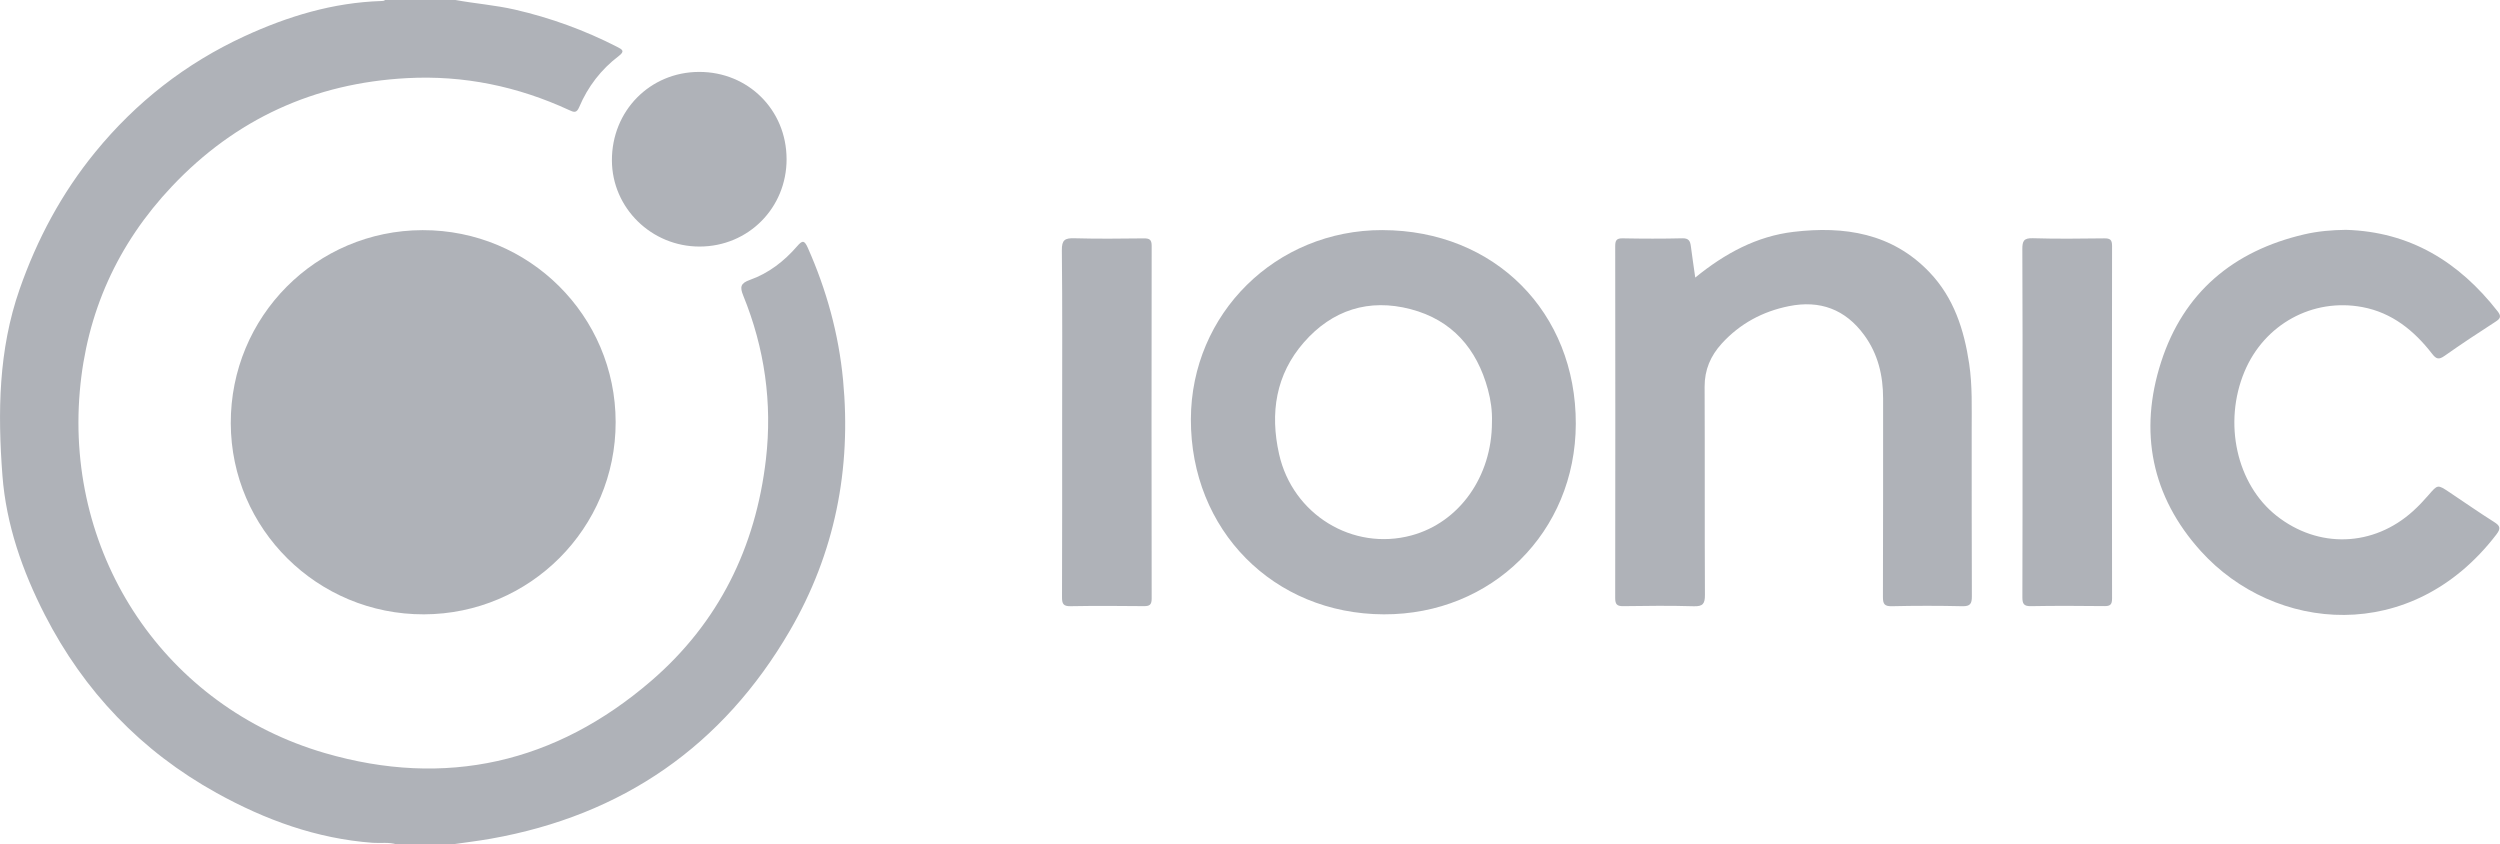
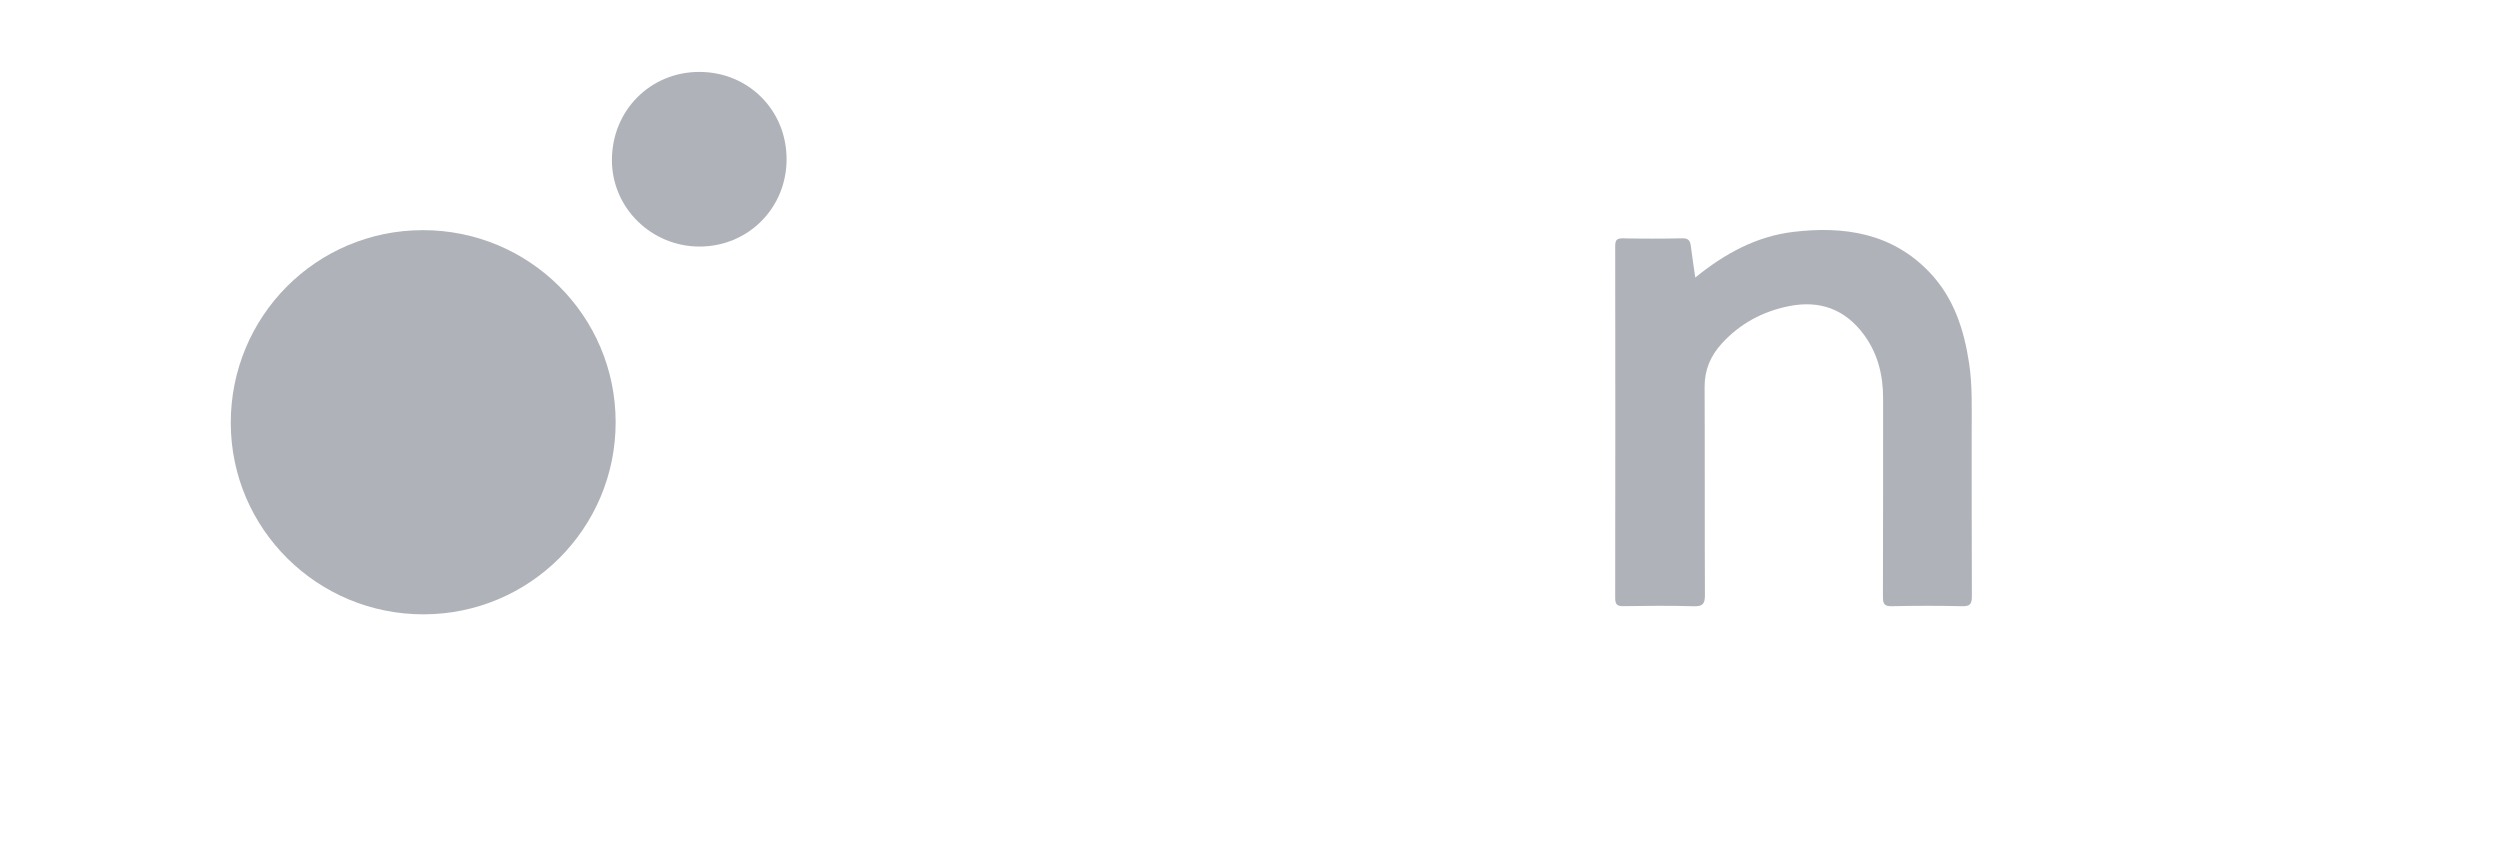
<svg xmlns="http://www.w3.org/2000/svg" id="Layer_1" data-name="Layer 1" viewBox="0 0 1278.21 431.77">
  <defs>
    <style>
      .cls-1 {
        fill: #afb2b8;
      }
    </style>
  </defs>
-   <path class="cls-1" d="M232.87,0c10.1,1.85,20.36,2.61,30.4,4.92,18.25,4.2,35.68,10.54,52.34,19.08,2.51,1.29,4.05,2.14,.8,4.6-9.07,6.88-15.86,15.69-20.27,26.15-1.38,3.27-2.77,2.63-5.16,1.53-26.3-12.14-53.92-17.88-82.89-16.33-47.37,2.53-87.64,20.89-120.2,55.36-27.79,29.42-43.66,64.51-47.11,104.91-7.23,84.61,43.89,161.08,125.27,184.8,61.77,18,118.08,5.14,166.86-36.86,34.52-29.73,53.49-68.27,58.7-113.38,3.32-28.76-.66-56.75-11.59-83.61-1.81-4.44-1.43-6.35,3.4-8.06,9.58-3.39,17.51-9.56,24.14-17.21,2.65-3.06,3.68-3.18,5.44,.76,9.59,21.6,15.8,44.06,18.04,67.61,4.34,45.58-4.19,88.62-27.2,128.18-34.32,59-85.55,94.43-152.87,106.37-6.66,1.18-13.39,1.97-20.09,2.94h-28c-4.02-1.31-8.21-.54-12.31-.84-28.67-2.11-54.96-11.72-79.8-25.47-38.53-21.34-67.76-51.92-87.83-91.05-11.48-22.39-19.79-46.14-21.7-71.27-2.44-32.11-2.07-64.2,8.79-95.26,8.93-25.56,21.46-49.01,38.63-70.04,20.91-25.61,46.28-45.41,76.23-59.25C147.12,8.32,170.29,1.29,195.02,.52c.67-.02,1.33-.01,1.85-.52h36Z" />
  <path class="cls-1" d="M216.7,314.1c-54.35,.13-98.54-43.58-98.71-97.65-.17-54.57,43.59-98.66,98.06-98.78,54.52-.12,98.69,43.78,98.72,98.15,.04,54.22-43.79,98.14-98.07,98.28Z" />
  <path class="cls-1" d="M866.76,141.91c15.23-12.41,31.49-21.15,50.28-23.37,25.92-3.06,50.35,.62,69.49,20.67,12.45,13.04,17.7,29.4,20.29,46.83,1.67,11.26,1.25,22.59,1.27,33.9,.05,28.31-.05,56.61,.09,84.92,.02,3.77-.79,5.18-4.89,5.09-11.99-.28-23.99-.28-35.98,0-3.91,.09-4.61-1.21-4.6-4.8,.13-33.8,.06-67.6,.09-101.4,0-11.78-2.61-22.77-9.65-32.41-9.64-13.21-22.65-18.01-38.55-14.8-13.42,2.7-25,8.93-34.29,19.11-5.7,6.25-8.81,13.41-8.77,22.12,.16,35.46-.02,70.93,.16,106.39,.02,4.48-1,5.95-5.7,5.81-11.98-.36-23.99-.23-35.98-.05-3.27,.05-4.21-.91-4.2-4.19,.09-59.94,.08-119.88,.01-179.82,0-2.92,.6-4.12,3.83-4.05,10.16,.2,20.33,.23,30.48-.02,3.2-.08,4.01,1.33,4.35,3.94,.66,5.1,1.42,10.19,2.26,16.14Z" />
-   <path class="cls-1" d="M1199.45,117.52c32.76,.95,57.78,16.35,77.54,41.65,2,2.56,1.46,3.69-1.06,5.31-8.81,5.68-17.56,11.47-26.13,17.51-2.88,2.03-4.22,1.59-6.28-1.07-9.21-11.89-20.5-21.07-35.68-23.91-25.53-4.78-50.15,8.86-60.25,32.95-11,26.26-4.07,57.6,16.32,73.71,21.42,16.94,49.56,16.01,69.87-2.38,2.83-2.56,5.47-5.37,7.97-8.26,4.6-5.31,4.54-5.39,10.57-1.37,7.62,5.08,15.12,10.34,22.86,15.22,3.08,1.94,3.58,3.25,1.21,6.35-43.49,56.9-113.6,50.06-151.12,8.57-25.25-27.92-31.83-61.11-20.32-96.74,11.46-35.51,36.87-56.75,73.1-65.21,7.01-1.64,14.12-2.24,21.4-2.33Z" />
-   <path class="cls-1" d="M543.06,215.88c0-29.31,.16-58.62-.15-87.92-.06-5.31,1.58-6.28,6.41-6.14,11.82,.34,23.66,.19,35.48,.06,2.93-.03,4.04,.64,4.03,3.84-.09,60.12-.09,120.23,0,180.35,0,3.19-1.11,3.87-4.03,3.84-12.49-.13-24.99-.2-37.48,.03-3.71,.07-4.34-1.31-4.33-4.62,.11-29.81,.07-59.62,.07-89.42Z" />
-   <path class="cls-1" d="M1034.08,215.89c0-29.48,.08-58.96-.09-88.43-.02-4.16,.67-5.8,5.36-5.66,12.15,.38,24.32,.21,36.48,.07,2.92-.03,4.03,.59,4.03,3.82-.1,60.12-.1,120.24,0,180.36,0,3.21-1.07,3.87-4.01,3.84-12.49-.14-24.99-.2-37.49,.03-3.68,.07-4.36-1.27-4.35-4.6,.11-29.81,.07-59.62,.07-89.43Z" />
  <path class="cls-1" d="M402.17,81.22c.09,25.02-19.51,44.79-44.43,44.84-24.64,.04-44.79-19.7-44.88-44-.1-25.36,19.43-45.22,44.54-45.29,25.08-.07,44.68,19.39,44.76,44.45Z" />
-   <path class="cls-1" d="M706.85,117.64c-54.48-.1-97.82,42.67-97.97,96.68-.16,56.71,42.23,99.6,98.62,99.78,55.34,.18,98.02-42.13,98.18-97.33,.17-57.17-41.56-99.02-98.82-99.12Zm55.96,98.23c.01,27.76-16.68,51.25-41.12,57.87-30.05,8.14-60.8-10.68-67.72-41.58-4.7-20.99-1.71-40.66,12.7-57.13,14.46-16.54,33.18-22.56,54.57-16.96,21.19,5.55,33.84,20.18,39.5,41.03,1.48,5.46,2.27,11.08,2.07,16.78Z" />
</svg>